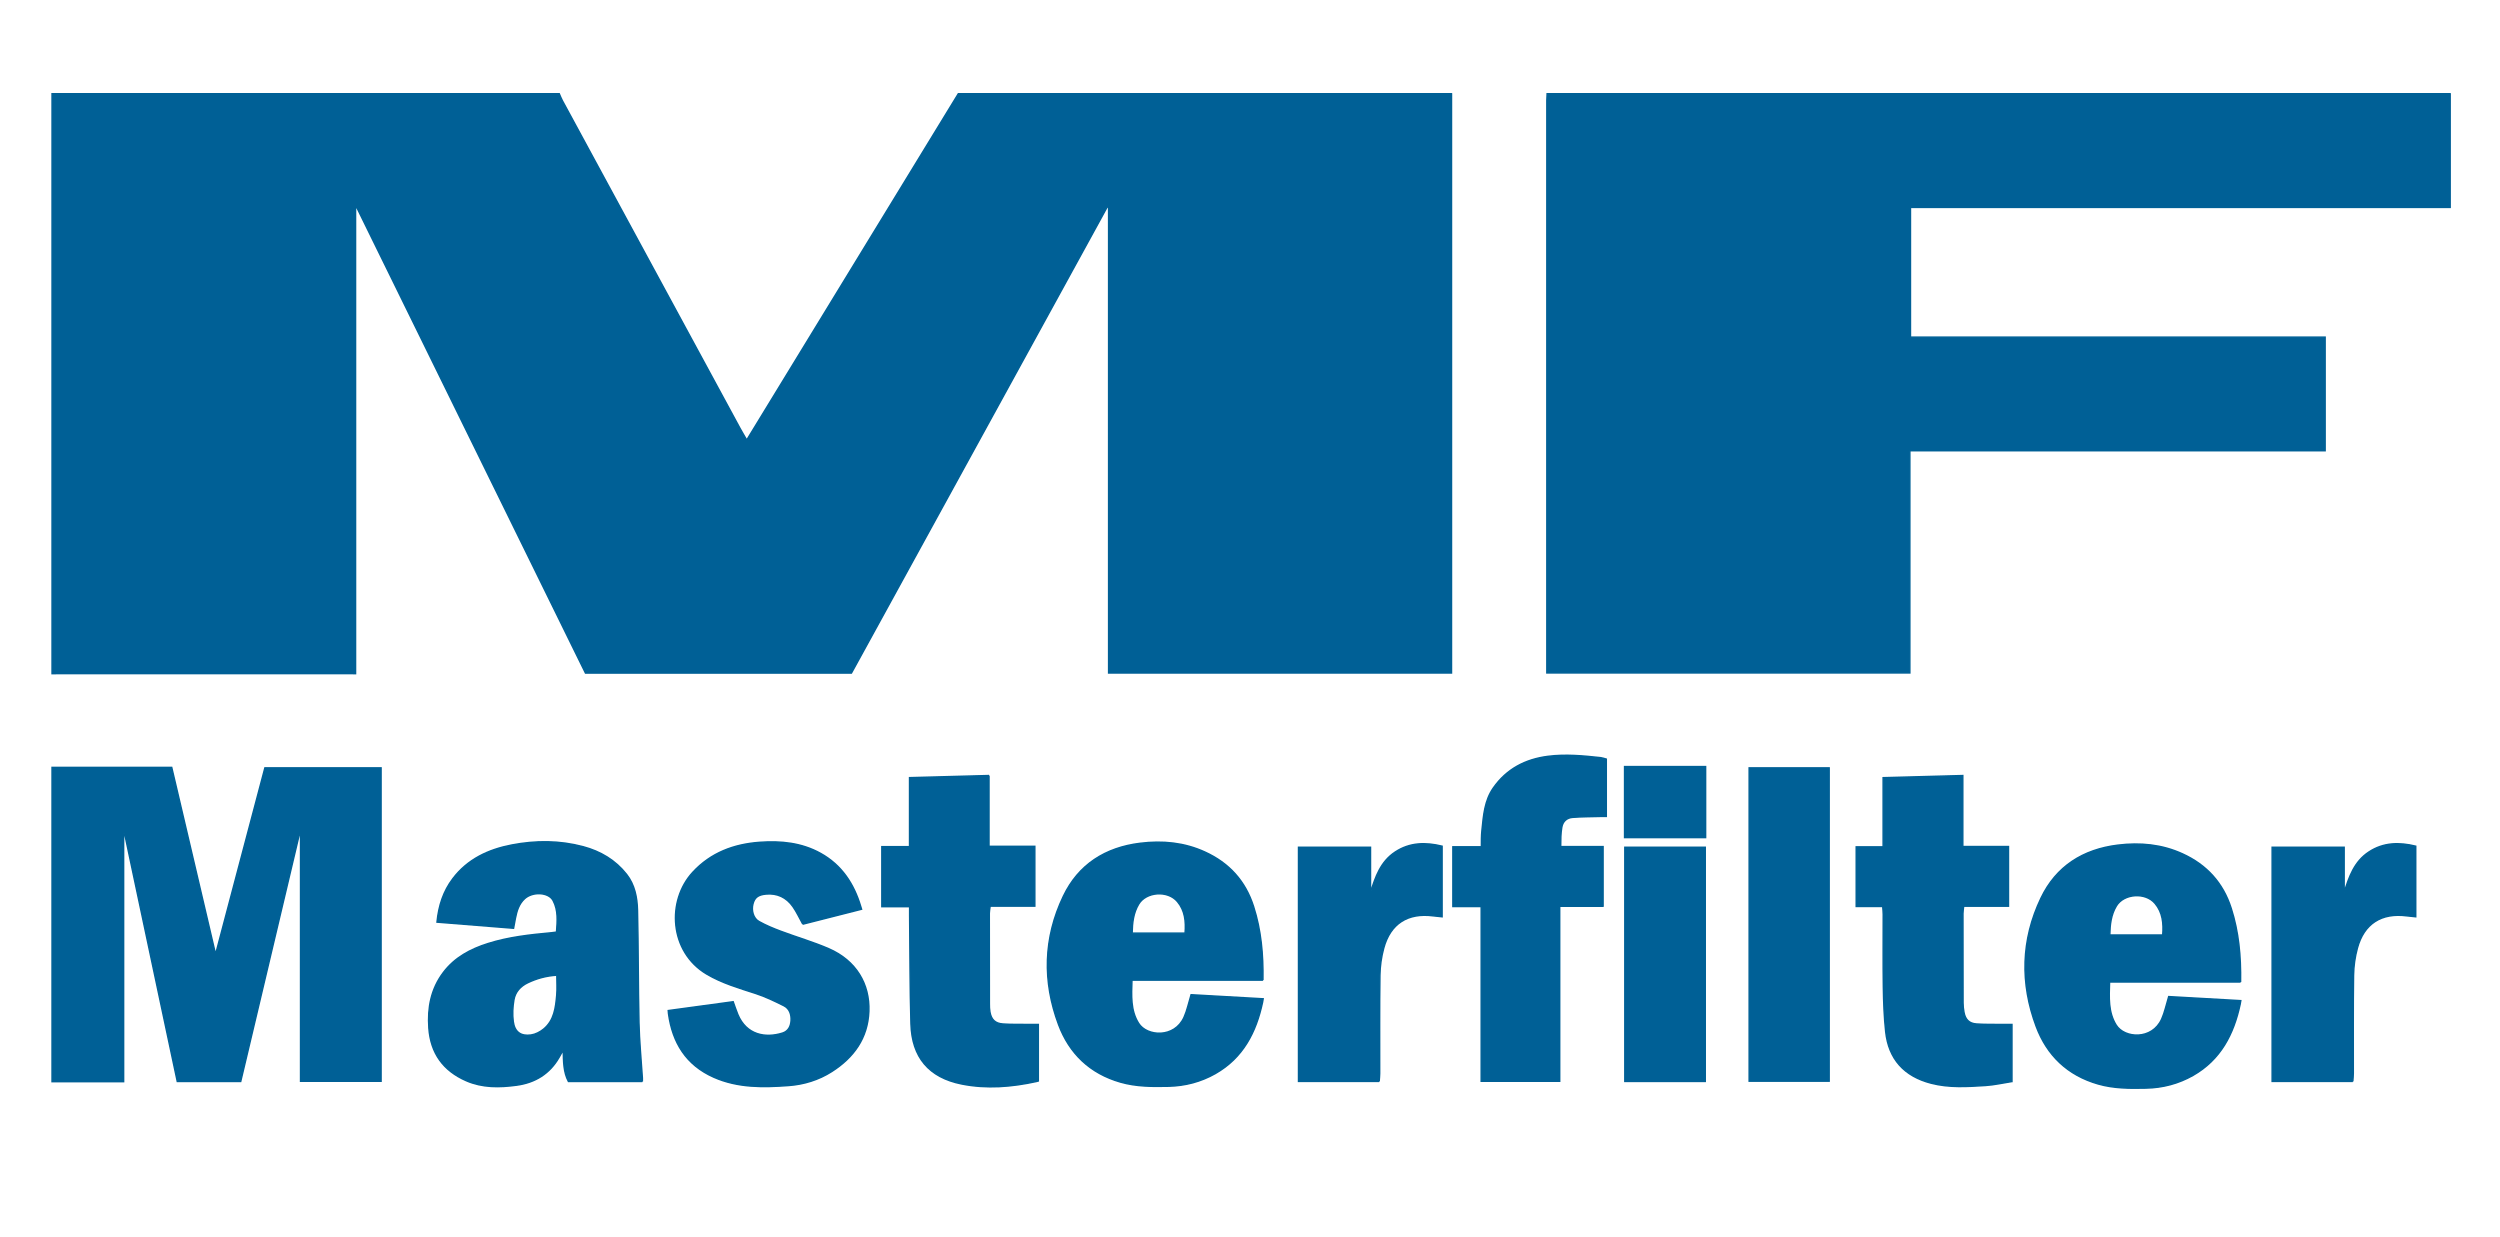
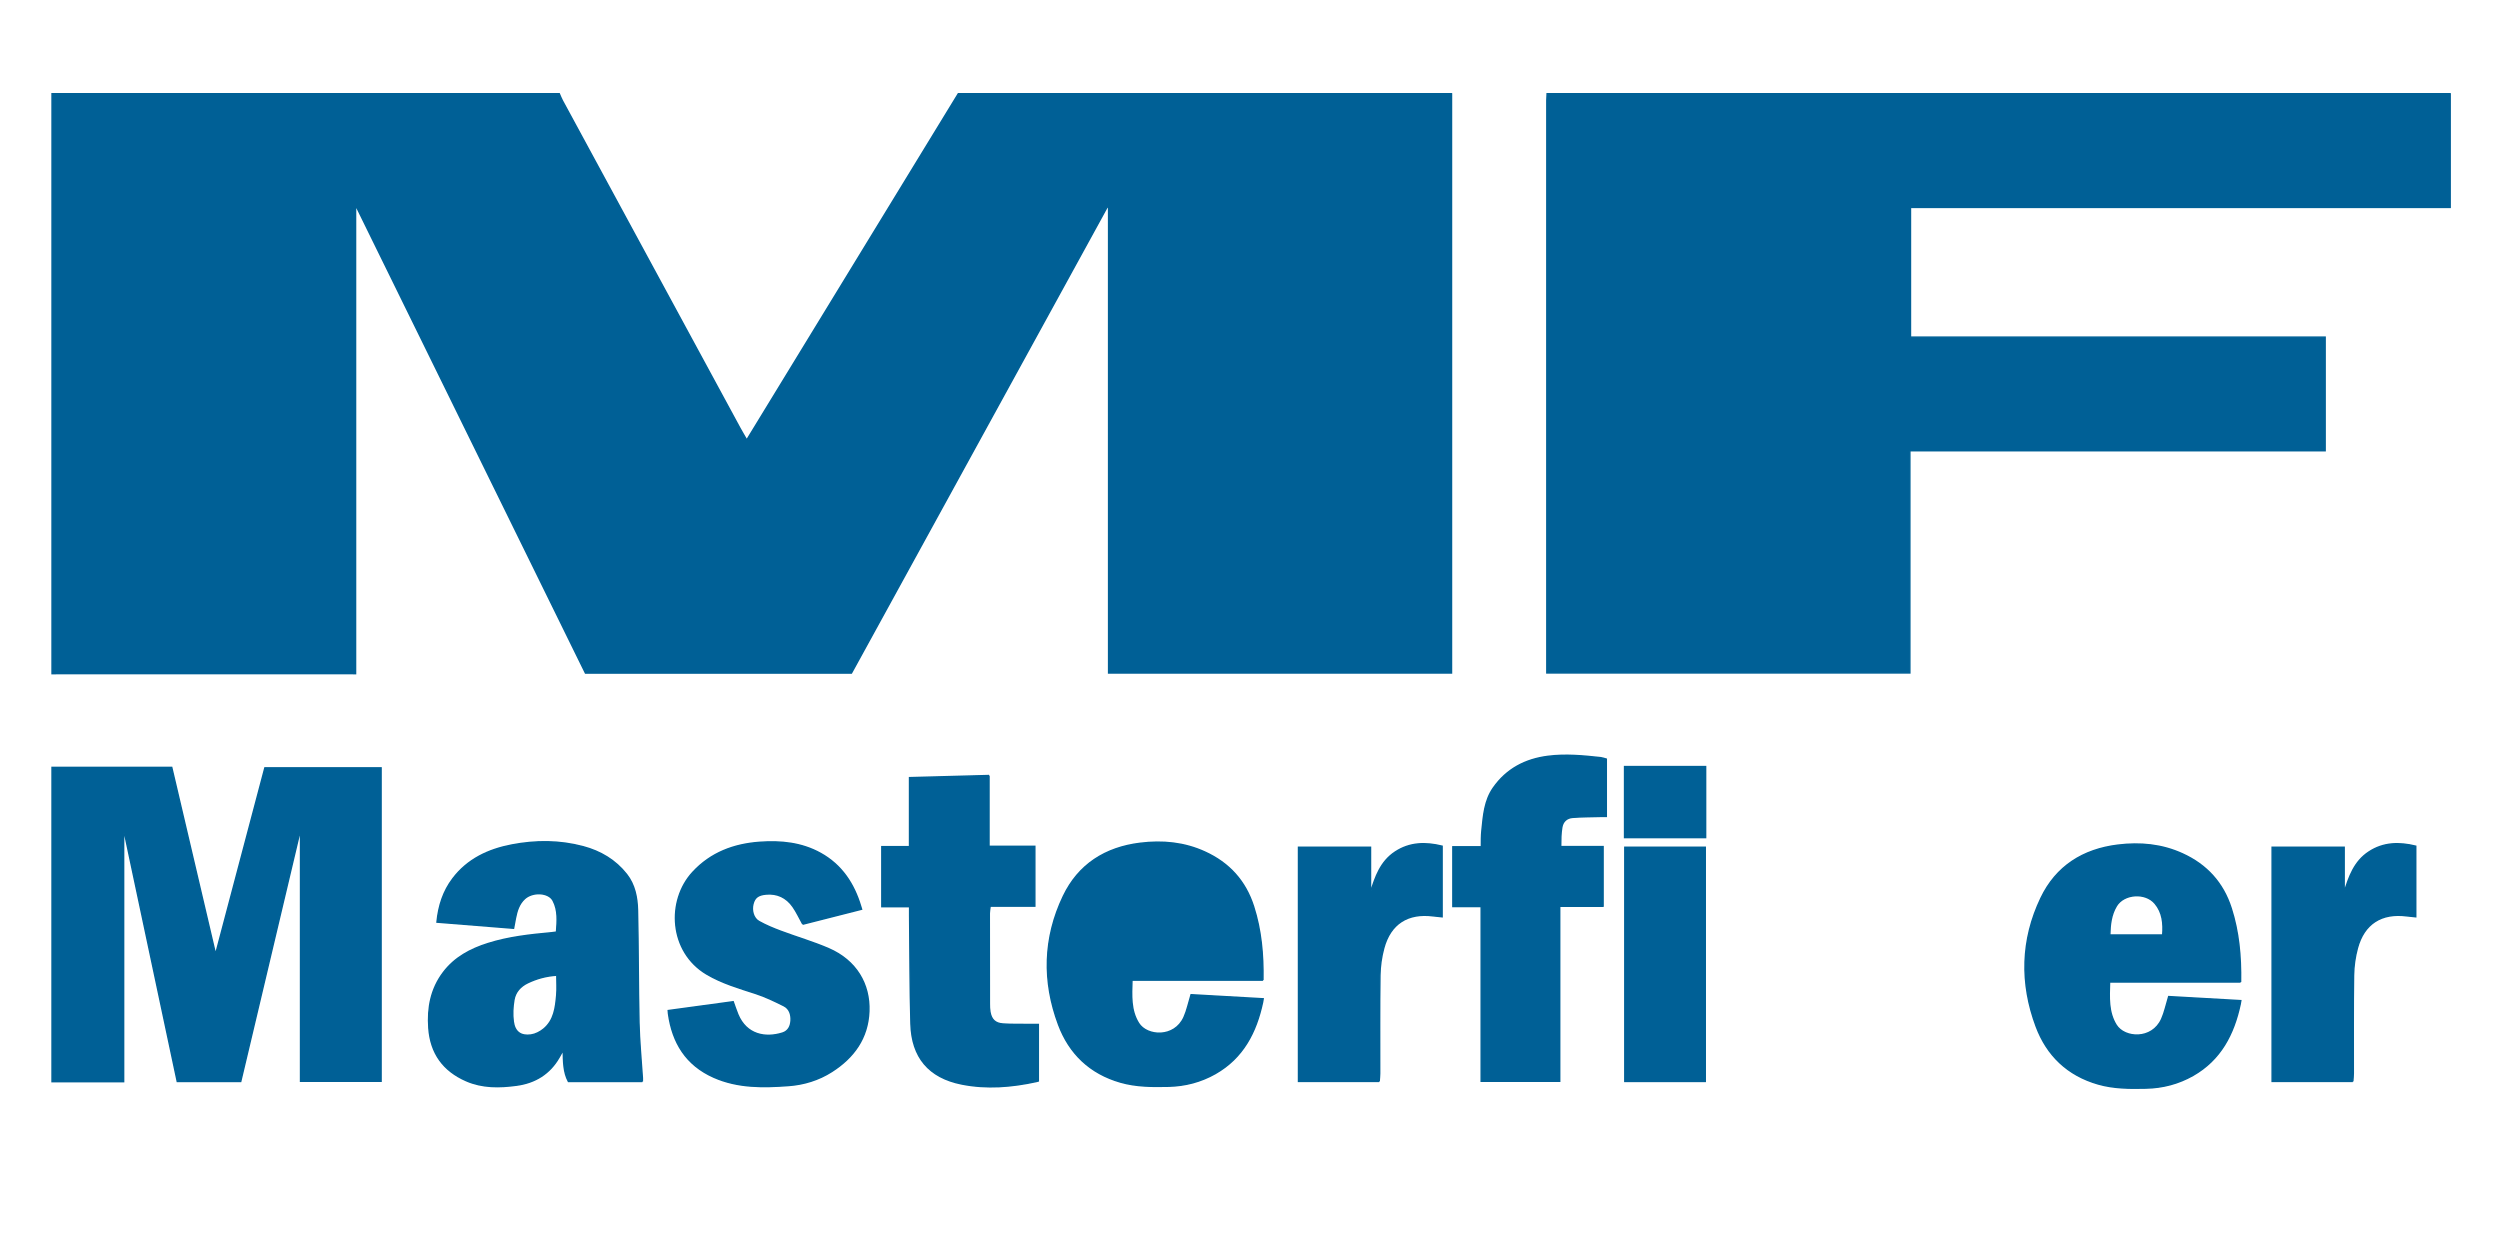
<svg xmlns="http://www.w3.org/2000/svg" id="Layer_1" viewBox="0 0 1700.79 841.89">
  <defs>
    <style>.cls-1{fill-rule:evenodd;}.cls-1,.cls-2{fill:#006096;stroke:#006096;stroke-miterlimit:10;}.cls-3{clip-path:url(#clippath);}.cls-4{fill:none;}</style>
    <clipPath id="clippath">
      <rect class="cls-4" width="1700.79" height="841.89" />
    </clipPath>
  </defs>
  <g class="cls-3">
    <path class="cls-1" d="M987.48,63.76c0,2,0,3.75,0,5.62,0,127.38,0,254.76,0,382.14v6.33h-233.27V140.99c-.32-.08-.63-.15-.95-.23-57.95,105.6-115.9,211.2-174.03,317.14h-180.91c-51.97-105.81-103.85-211.45-155.74-317.09-.23,.02-.46,.04-.69,.07V458.29c-1.97,0-3.63-.02-5.19-.02-65.38,.02-130.76,.03-196.13,0-1.72,0-3.12,.03-5.15,.03V63.76H380.45c.71,1.59,1.32,3.24,2.15,4.77,17.19,31.74,34.4,63.47,51.6,95.2,23.04,42.5,46.07,84.99,69.12,127.48,1.39,2.57,2.91,5.07,4.69,8.17,48.26-78.98,96.12-157.3,143.97-235.62h335.49Z" />
    <path class="cls-1" d="M1666.88,63.76v77.35h-367.16v88.25h282.1v77.28h-282.52v151.19h-246.95c0-2.08,0-3.63,0-5.23-.01-128.12-.01-256.24,0-384.36,0-1.5,.12-2.99,.19-4.49h614.33Z" />
    <path class="cls-1" d="M35.41,522.07H116.81c9.86,42.01,19.65,83.67,29.43,125.33,.29,.03,.58,.07,.88,.1,11.02-41.64,22.04-83.28,33.11-125.13h79.02v213.24h-54.78v-167.54c-.31-.03-.62-.07-.92-.1-13.26,55.88-26.51,111.77-39.8,167.77h-43.14c-11.93-56.18-23.86-112.32-35.79-168.46-.24,.01-.48,.03-.72,.04v168.54H35.41v-213.78Z" />
    <path class="cls-1" d="M437.01,735.72h-50.32c-3.36-6.36-3.33-13.35-3.51-21.42-1.28,2.27-2.03,3.59-2.78,4.91-6.41,11.27-16.39,17.35-28.94,19.05-11.58,1.57-23.21,1.79-34.27-3.04-15.62-6.83-24.19-18.67-25.42-35.79-.99-13.78,1.4-26.63,9.9-37.87,7.71-10.19,18.39-15.86,30.32-19.63,14.04-4.44,28.55-6,43.11-7.35,.98-.09,1.96-.25,3.51-.45,.52-7.38,1.26-14.78-2.33-21.52-3.06-5.74-13.98-6.2-19.38-1.23-3.89,3.58-5.29,8.36-6.26,13.33-.4,2.06-.77,4.13-1.26,6.79-17.4-1.39-34.56-2.77-52.08-4.17,1.13-11.35,4.38-21.05,10.76-29.51,10.05-13.31,24.19-19.88,40.04-22.94,16.24-3.13,32.57-3.14,48.66,1.17,11.75,3.15,21.89,9.13,29.51,18.81,5.59,7.11,7.22,15.75,7.43,24.36,.61,25.47,.43,50.96,.99,76.43,.28,12.58,1.52,25.13,2.32,37.7,.04,.61,0,1.22,0,2.39m-58.19-72.32c-7.36,.46-13.61,2.24-19.65,5.08-5.12,2.41-8.64,6.31-9.56,11.73-.82,4.83-1.08,9.94-.44,14.78,.93,7.02,5.12,10.1,12.09,9.12,3.01-.42,6.19-2.05,8.57-4.01,7.2-5.91,8.17-14.57,8.92-23.07,.39-4.4,.07-8.87,.07-13.63" />
-     <path class="cls-1" d="M859.2,666.82h-89.13c-.33,10.54-.97,20.54,4.5,29.32,5.67,9.09,24.45,10.34,30.95-4.05,2.08-4.61,3.07-9.7,4.8-15.36,15.83,.9,32.83,1.85,49.04,2.77-.2,1.43-.32,1.89-.44,2.43-4.36,20.33-13.3,37.7-32.09,48.41-9.84,5.6-20.58,8.39-31.88,8.64-10.99,.24-21.93,.28-32.72-2.83-20.69-5.96-34.7-19.43-42.05-39.07-10.99-29.36-10.33-58.97,3.27-87.38,10.33-21.58,28.56-33.08,52.25-35.99,15.19-1.87,29.94-.49,43.98,5.93,16.45,7.51,27.59,19.72,33.15,37.11,5.13,16.03,6.64,32.44,6.36,50.1m-88.98-32.01h36.03c.62-8-.1-15.37-5.19-21.47-6.55-7.87-21.29-6.77-26.37,1.69-3.59,5.98-4.33,12.58-4.47,19.78" />
+     <path class="cls-1" d="M859.2,666.82h-89.13c-.33,10.54-.97,20.54,4.5,29.32,5.67,9.09,24.45,10.34,30.95-4.05,2.08-4.61,3.07-9.7,4.8-15.36,15.83,.9,32.83,1.85,49.04,2.77-.2,1.43-.32,1.89-.44,2.43-4.36,20.33-13.3,37.7-32.09,48.41-9.84,5.6-20.58,8.39-31.88,8.64-10.99,.24-21.93,.28-32.72-2.83-20.69-5.96-34.7-19.43-42.05-39.07-10.99-29.36-10.33-58.97,3.27-87.38,10.33-21.58,28.56-33.08,52.25-35.99,15.19-1.87,29.94-.49,43.98,5.93,16.45,7.51,27.59,19.72,33.15,37.11,5.13,16.03,6.64,32.44,6.36,50.1m-88.98-32.01h36.03" />
    <path class="cls-1" d="M546.2,628.74c-2.46-4.42-4.26-8.43-6.75-11.96-4.42-6.27-10.67-9.29-18.43-8.54-5.38,.52-7.67,2.41-8.79,6.7-1.16,4.43,.24,9.82,4.08,11.97,4.76,2.67,9.87,4.77,14.99,6.69,10.76,4.04,21.86,7.25,32.39,11.8,18.75,8.1,28.1,24.1,27.4,42.57-.69,18.24-10.28,31.45-25.26,41.02-8.91,5.69-18.92,8.75-29.34,9.51-17.24,1.27-34.51,1.59-50.87-5.66-18.85-8.36-28.12-23.5-30.84-43.32-.05-.35-.1-.73-.17-2,14.32-1.97,29.41-3.98,44.17-6.01,1.18,3.25,2.05,5.97,3.13,8.59,5.83,14.13,18.89,16.37,30.45,12.73,3.94-1.24,5.59-4.58,5.82-8.42,.25-4.21-.97-8.25-4.93-10.23-6.23-3.11-12.57-6.17-19.17-8.32-11.42-3.71-22.92-7.02-33.35-13.22-25.43-15.13-27.26-49.95-9.33-69.28,12.27-13.24,27.9-19.03,45.39-20.3,14.4-1.05,28.55,.34,41.47,7.53,14.36,7.99,22.66,20.7,27.29,36.11,.13,.45,.18,.65,.57,1.86-13.08,3.31-26.75,6.82-39.92,10.16" />
    <path class="cls-1" d="M1090.58,616.54h-29.5v119.06h-53.4v-118.89h-19.26v-40.62h19.4c0-4.06,0-7.58,.36-11.12,1.03-10.08,1.73-20.3,7.8-28.96,9.02-12.86,21.74-19.49,37.13-21.45,12-1.53,23.93-.39,35.86,.9,1.2,.13,2.37,.6,3.81,.98v38.98c-1.48,0-2.67-.03-3.85,0-6.35,.18-12.72,.15-19.04,.63-3.96,.3-6.72,2.69-7.4,6.82-.68,4.1-.73,8.24-.73,13.11h28.84v40.55Z" />
    <path class="cls-1" d="M672.83,527.61v48.17h31.17v40.7h-30.41c-.24,2.05-.56,3.48-.56,4.91-.01,20.5,0,40.99,.05,61.49,0,1.87,.04,3.77,.37,5.6,.92,5.14,3.53,7.78,8.78,8.16,5.45,.4,10.94,.24,16.41,.31,2.44,.03,4.89,0,7.74,0v38.47c-.68,.22-.78,.23-1.23,.33-16.88,3.7-33.96,5.09-50.94,1.69-22.25-4.45-33.81-18.19-34.47-40.87-.72-24.59-.64-49.21-.9-73.82-.02-1.73,0-3.46,0-5.93h-18.9v-40.81h18.84v-46.95c18.16-.49,35.76-.96,54.06-1.45" />
-     <path class="cls-1" d="M1368.74,735.78c-6.22,.96-12.09,2.33-18.03,2.7-12.33,.77-24.69,1.6-36.9-1.56-18.28-4.72-28.95-16.38-30.95-35.09-1.08-10.04-1.44-20.17-1.59-30.27-.25-16.5-.06-33-.08-49.5,0-1.58-.19-3.16-.34-5.4h-18.04v-40.54h18.31v-47.04c18.17-.49,35.78-.96,54.2-1.46v48.27h31.08v40.62h-30.5c-.21,2.12-.48,3.57-.48,5.01,0,20.25,0,40.5,.07,60.75,0,2.11,.24,4.24,.61,6.32,.9,4.99,3.48,7.67,8.45,8.04,5.45,.4,10.94,.26,16.42,.33,2.46,.03,4.92,0,7.79,0v38.82Z" />
-     <rect class="cls-2" x="1189.98" y="522.4" width="54.42" height="213.14" />
    <path class="cls-1" d="M938.26,735.71h-54.86v-159.31h48.98v30.8c3.33-10.73,6.94-21.08,16.86-27.59,9.86-6.47,20.52-6.7,31.84-3.93v47.99c-2.21-.27-4.17-.41-6.09-.63-17.22-2.22-29.11,5.28-33.62,21.99-1.61,5.96-2.5,12.29-2.59,18.47-.31,22.23-.14,44.47-.17,66.71,0,1.71-.21,3.41-.34,5.49" />
    <rect class="cls-2" x="1105.4" y="576.41" width="54.71" height="159.3" />
    <rect class="cls-2" x="1105.22" y="521.52" width="55.13" height="48.3" />
    <path class="cls-1" d="M1524.29,668.09h-89.13c-.33,10.54-.97,20.54,4.5,29.32,5.67,9.09,24.45,10.34,30.95-4.05,2.08-4.61,3.07-9.7,4.8-15.36,15.83,.9,32.83,1.85,49.04,2.77-.2,1.43-.32,1.89-.44,2.43-4.36,20.33-13.3,37.7-32.09,48.41-9.84,5.6-20.58,8.39-31.88,8.64-10.99,.24-21.93,.28-32.71-2.83-20.69-5.96-34.7-19.43-42.05-39.07-10.99-29.36-10.33-58.97,3.27-87.38,10.33-21.58,28.56-33.08,52.26-35.99,15.19-1.87,29.94-.49,43.98,5.93,16.45,7.51,27.59,19.72,33.15,37.11,5.13,16.03,6.64,32.44,6.36,50.1m-88.98-32.01h36.03c.62-8-.1-15.37-5.19-21.47-6.55-7.87-21.29-6.77-26.37,1.69-3.59,5.98-4.33,12.58-4.47,19.78" />
    <path class="cls-1" d="M1600.64,735.71h-54.86v-159.31h48.98v30.8c3.33-10.73,6.94-21.08,16.86-27.59,9.86-6.47,20.52-6.7,31.84-3.93v47.99c-2.21-.27-4.17-.41-6.09-.63-17.22-2.22-29.11,5.28-33.62,21.99-1.61,5.96-2.5,12.29-2.59,18.47-.31,22.23-.14,44.47-.17,66.71,0,1.71-.21,3.41-.34,5.49" />
  </g>
</svg>